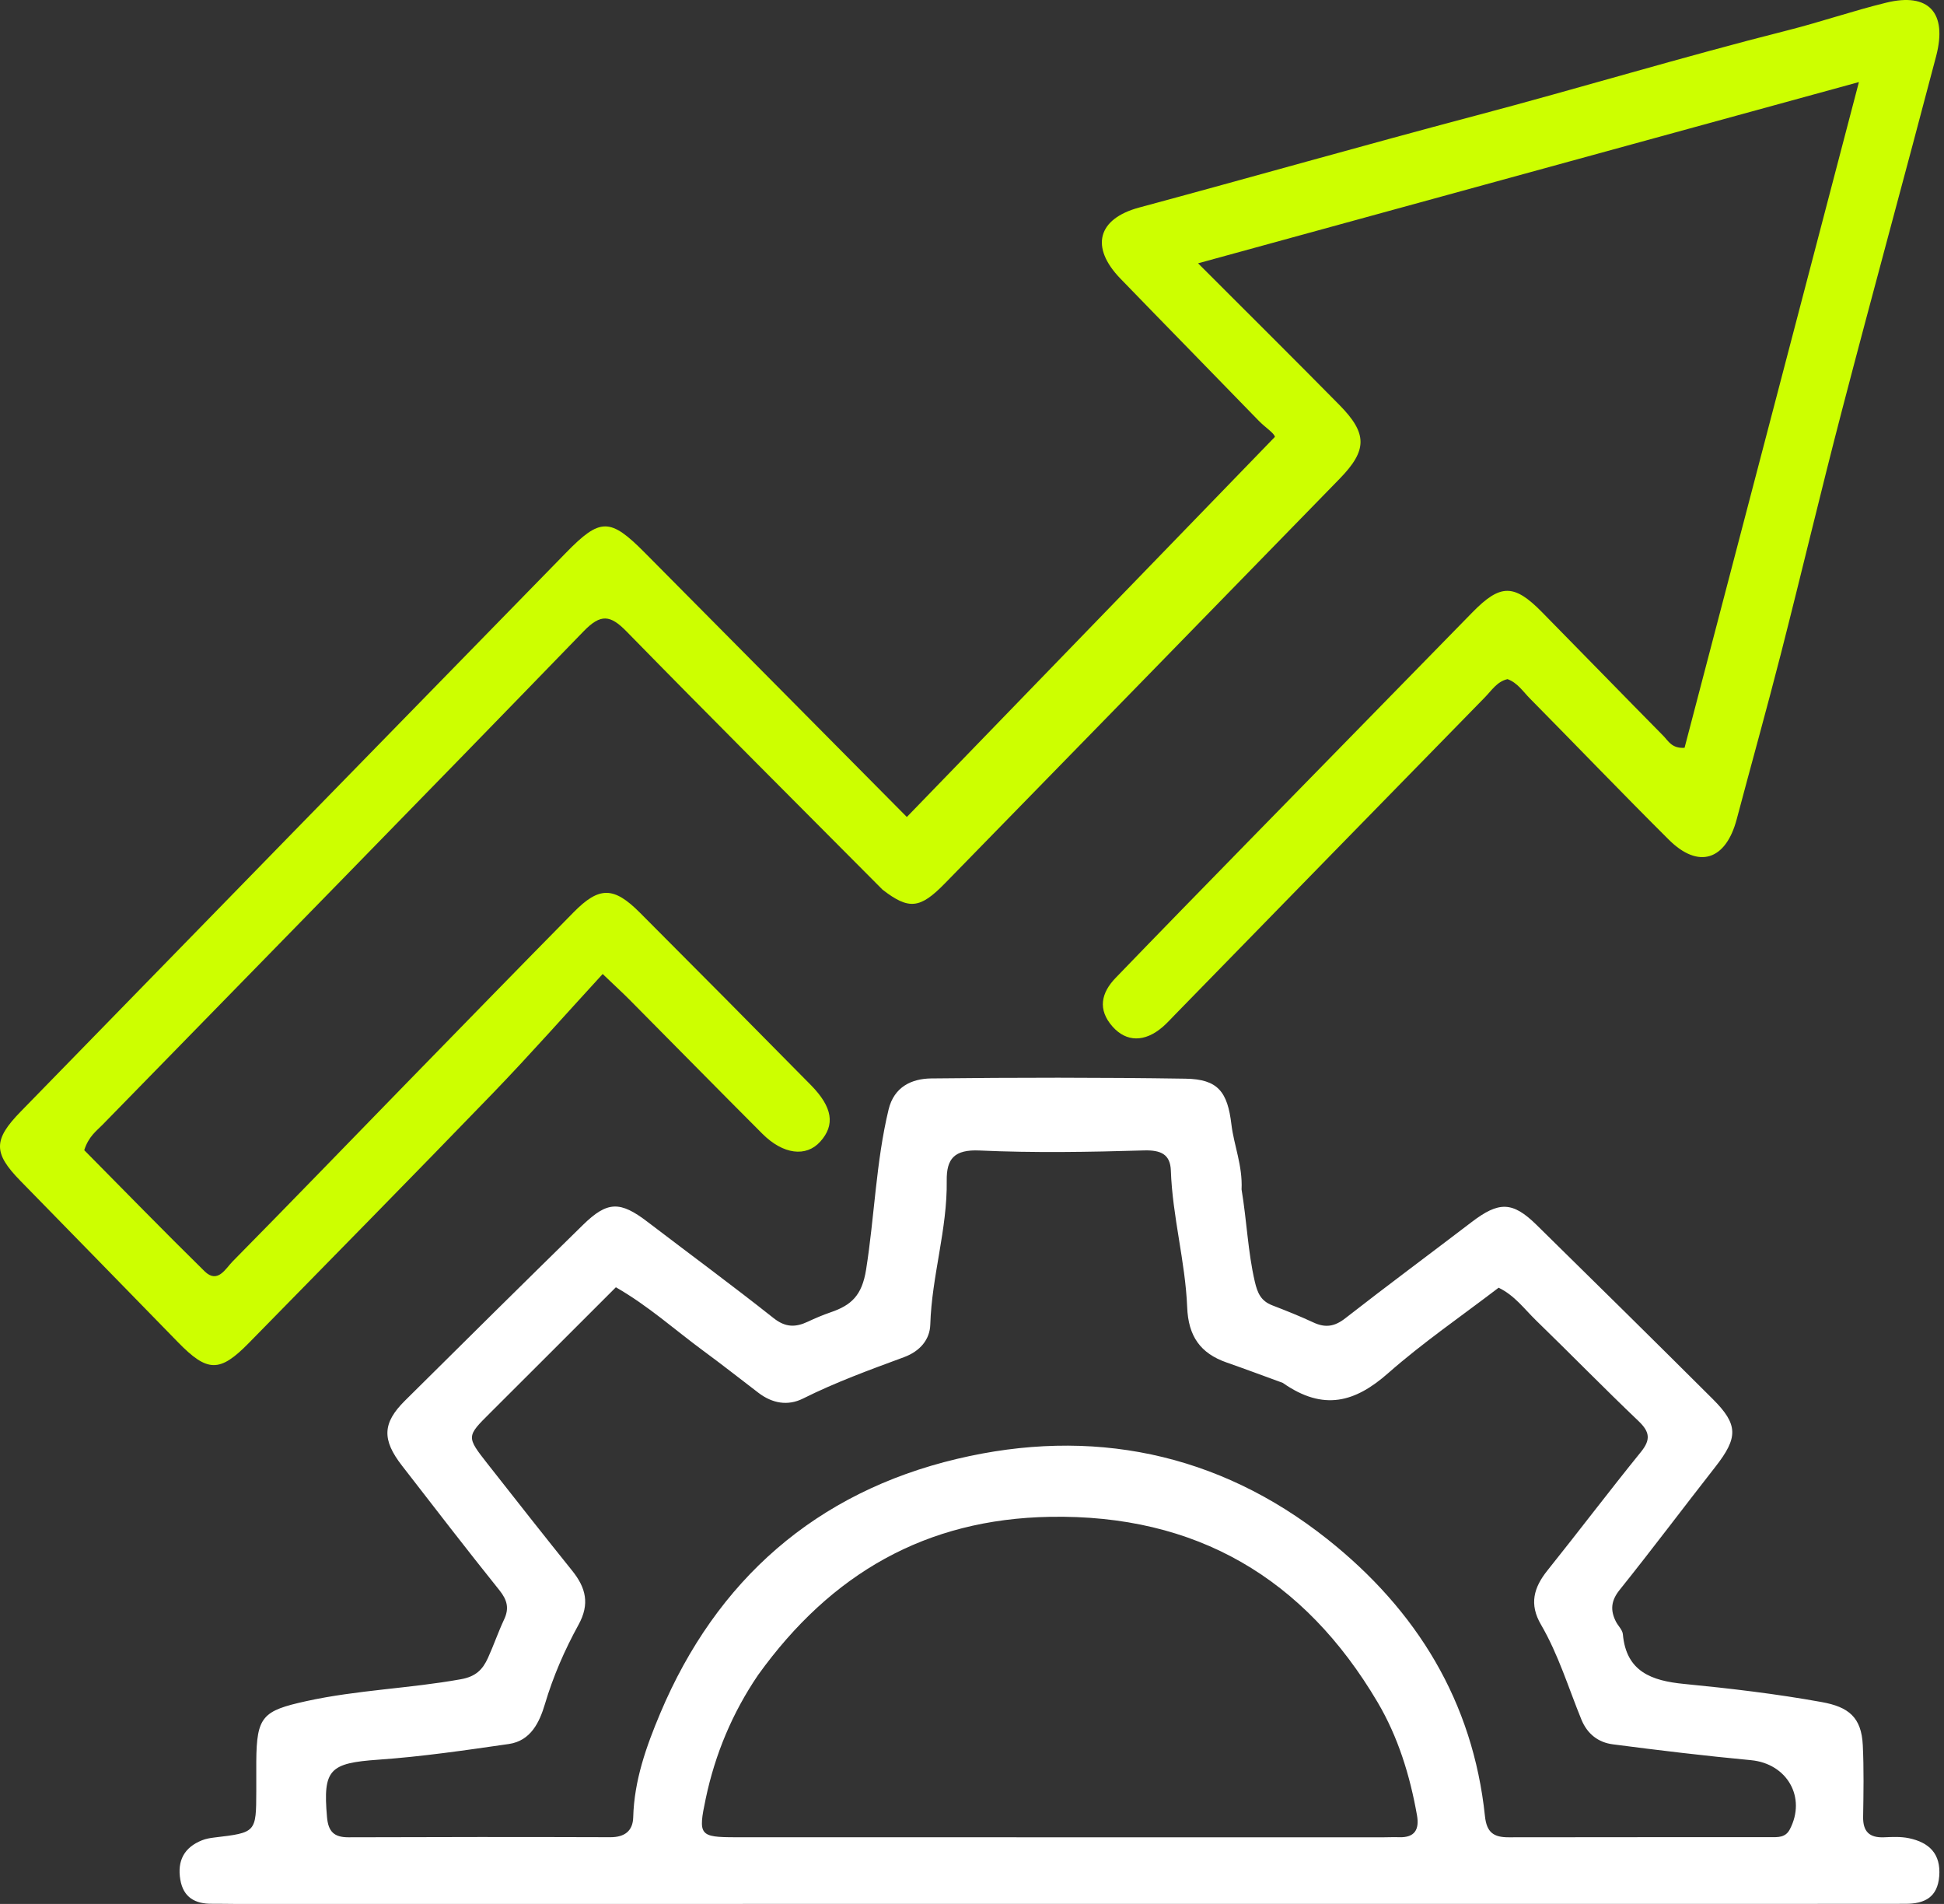
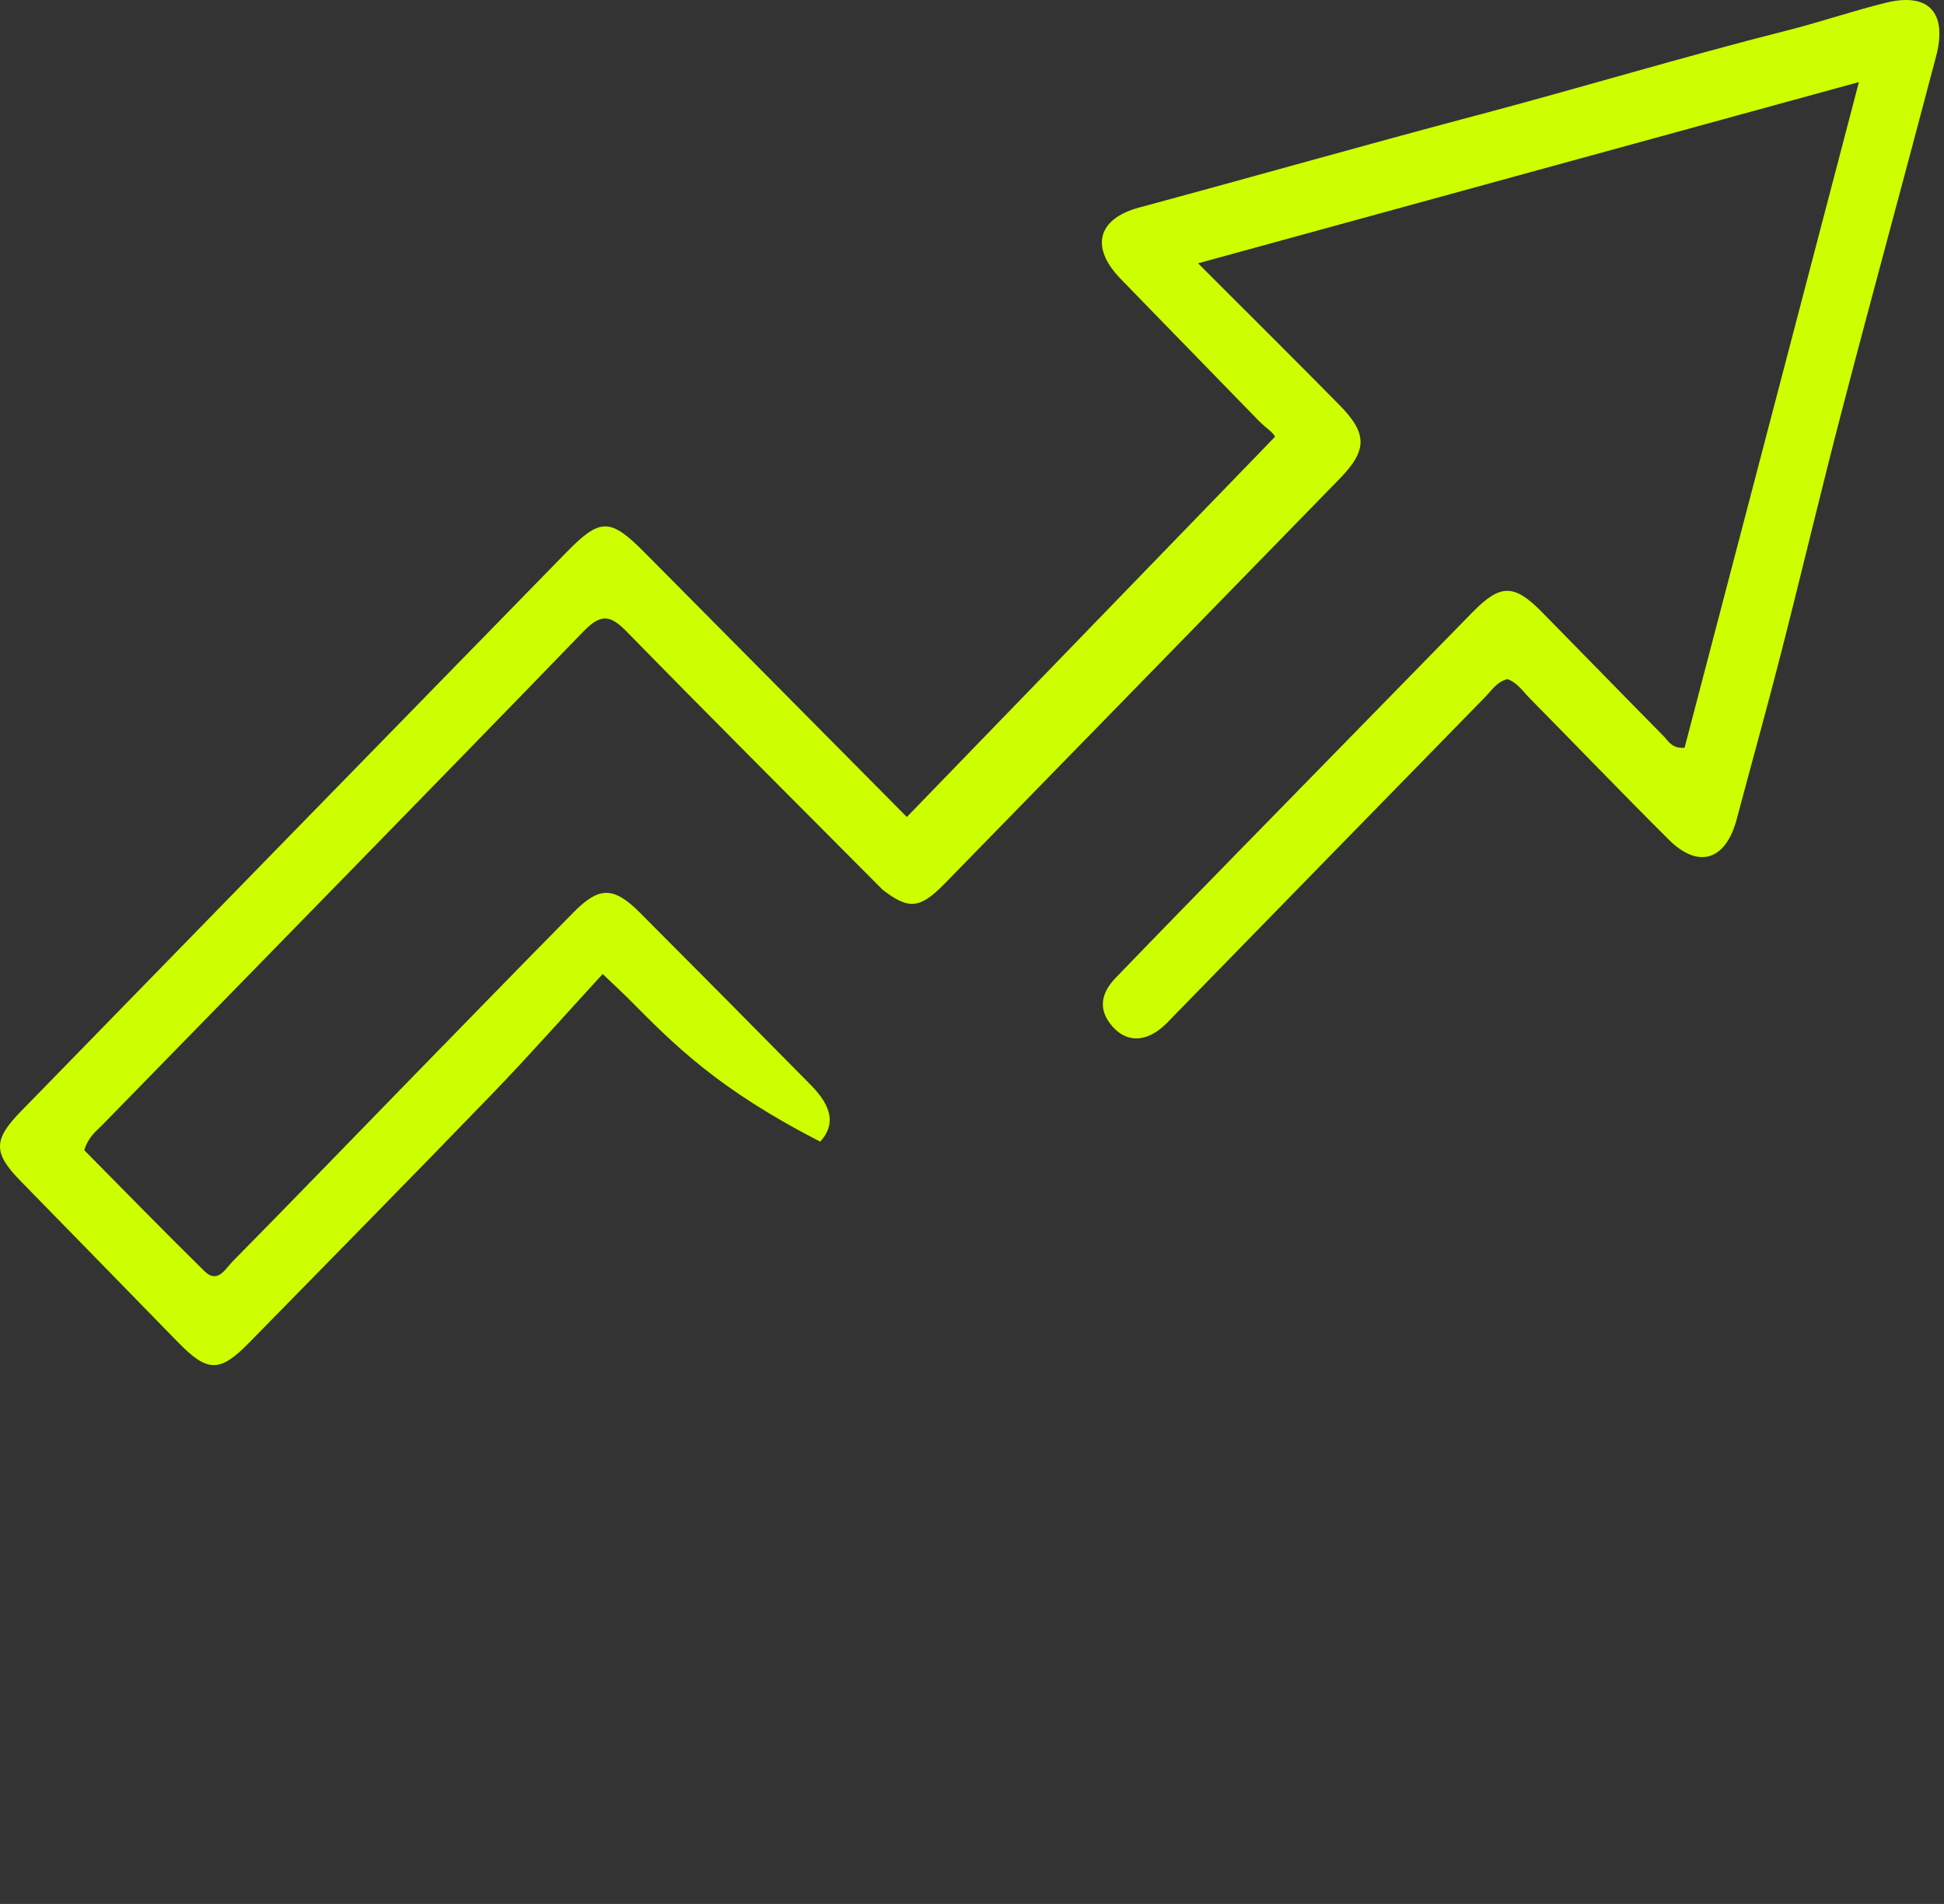
<svg xmlns="http://www.w3.org/2000/svg" width="48" height="47" viewBox="0 0 48 47" fill="none">
  <rect x="0" y="0" width="48" height="47" fill="#333333" stroke="none" />
-   <path d="M30.656 29.362C30.787 30.153 30.812 30.9 30.982 31.633C31.049 31.924 31.135 32.115 31.414 32.223C31.756 32.355 32.098 32.491 32.43 32.646C32.724 32.783 32.952 32.749 33.215 32.544C34.245 31.74 35.296 30.963 36.335 30.169C37.009 29.654 37.345 29.655 37.936 30.234C39.393 31.664 40.846 33.097 42.291 34.537C42.925 35.169 42.919 35.489 42.353 36.212C41.562 37.222 40.792 38.249 39.99 39.249C39.777 39.515 39.758 39.749 39.897 40.026C39.951 40.135 40.062 40.234 40.071 40.344C40.154 41.27 40.786 41.492 41.583 41.569C42.72 41.68 43.855 41.813 44.982 42.017C45.644 42.137 45.962 42.391 45.995 43.083C46.023 43.67 46.013 44.26 46.003 44.848C45.997 45.21 46.154 45.37 46.519 45.355C46.723 45.346 46.935 45.336 47.133 45.377C47.634 45.482 47.926 45.763 47.882 46.315C47.841 46.837 47.521 46.997 47.05 46.997C46.024 46.996 44.998 46.998 43.971 46.999C31.246 46.999 18.521 47 5.795 47C5.611 47 5.426 46.994 5.241 46.996C4.819 47.002 4.526 46.84 4.452 46.399C4.374 45.937 4.544 45.605 4.99 45.428C5.083 45.391 5.187 45.373 5.287 45.361C6.325 45.238 6.325 45.239 6.328 44.212C6.328 43.969 6.327 43.725 6.328 43.481C6.336 42.369 6.487 42.231 7.558 41.995C8.82 41.717 10.113 41.682 11.381 41.453C11.751 41.387 11.918 41.212 12.047 40.93C12.19 40.616 12.301 40.289 12.447 39.978C12.576 39.705 12.525 39.499 12.335 39.261C11.519 38.244 10.724 37.211 9.925 36.18C9.428 35.539 9.442 35.13 9.995 34.58C11.458 33.128 12.923 31.678 14.395 30.237C14.998 29.646 15.314 29.647 15.988 30.162C17.027 30.955 18.08 31.73 19.104 32.541C19.396 32.771 19.644 32.769 19.946 32.627C20.129 32.541 20.318 32.461 20.51 32.395C21.023 32.22 21.284 31.977 21.385 31.342C21.594 30.026 21.628 28.686 21.941 27.387C22.076 26.83 22.508 26.628 22.992 26.622C25.085 26.598 27.179 26.596 29.272 26.628C30.074 26.64 30.309 26.953 30.405 27.756C30.467 28.275 30.684 28.772 30.656 29.362ZM31.673 34.137C31.213 33.97 30.754 33.797 30.292 33.636C29.635 33.408 29.341 32.983 29.313 32.269C29.267 31.139 28.949 30.033 28.91 28.896C28.896 28.499 28.669 28.387 28.249 28.399C26.896 28.439 25.539 28.462 24.188 28.401C23.56 28.372 23.369 28.607 23.376 29.145C23.393 30.346 23.006 31.5 22.97 32.698C22.959 33.065 22.721 33.355 22.32 33.503C21.478 33.814 20.634 34.121 19.828 34.524C19.45 34.713 19.068 34.642 18.729 34.384C18.275 34.038 17.826 33.683 17.365 33.345C16.664 32.83 16.016 32.241 15.207 31.777C14.159 32.824 13.137 33.848 12.112 34.869C11.515 35.462 11.51 35.462 12.043 36.141C12.735 37.022 13.427 37.902 14.129 38.775C14.466 39.195 14.568 39.594 14.284 40.109C13.943 40.729 13.659 41.38 13.455 42.066C13.322 42.512 13.108 42.973 12.563 43.052C11.493 43.206 10.42 43.364 9.342 43.439C8.138 43.523 7.971 43.677 8.074 44.854C8.105 45.21 8.243 45.356 8.605 45.355C10.76 45.347 12.915 45.346 15.07 45.353C15.427 45.354 15.627 45.195 15.635 44.859C15.659 43.951 15.958 43.11 16.303 42.292C17.689 39.002 20.151 36.839 23.628 36.014C26.939 35.227 30.07 35.85 32.773 37.994C34.983 39.748 36.369 42.005 36.666 44.837C36.709 45.238 36.883 45.356 37.251 45.355C39.406 45.35 41.561 45.354 43.716 45.352C43.896 45.352 44.085 45.367 44.193 45.159C44.607 44.368 44.125 43.535 43.233 43.451C42.094 43.344 40.958 43.208 39.824 43.06C39.464 43.014 39.193 42.805 39.047 42.449C38.726 41.662 38.479 40.843 38.049 40.105C37.755 39.602 37.868 39.192 38.208 38.768C38.984 37.799 39.734 36.808 40.516 35.843C40.763 35.539 40.736 35.346 40.458 35.081C39.601 34.264 38.774 33.417 37.925 32.593C37.639 32.315 37.398 31.978 37.003 31.788C36.077 32.496 35.13 33.145 34.276 33.897C33.467 34.61 32.685 34.847 31.673 34.137ZM18.718 41.349C18.083 42.283 17.657 43.301 17.425 44.403C17.235 45.303 17.265 45.354 18.168 45.354C23.483 45.355 28.799 45.355 34.114 45.356C34.258 45.356 34.402 45.348 34.545 45.353C34.941 45.367 35.048 45.154 34.987 44.809C34.813 43.827 34.521 42.878 34.013 42.018C32.208 38.964 29.545 37.379 25.924 37.444C22.863 37.498 20.52 38.842 18.718 41.349Z" fill="white" />
-   <path d="M21.792 21.963C19.66 19.82 17.552 17.716 15.47 15.588C15.071 15.181 14.837 15.144 14.412 15.582C10.466 19.656 6.495 23.705 2.534 27.763C2.38 27.921 2.189 28.052 2.08 28.393C3.045 29.368 4.038 30.387 5.052 31.383C5.374 31.698 5.569 31.317 5.743 31.14C7.175 29.689 8.591 28.222 10.014 26.762C11.395 25.346 12.775 23.929 14.163 22.52C14.795 21.879 15.153 21.881 15.8 22.53C17.211 23.943 18.618 25.361 20.02 26.784C20.561 27.333 20.624 27.771 20.253 28.182C19.905 28.57 19.336 28.501 18.822 27.986C17.727 26.89 16.64 25.784 15.549 24.684C15.379 24.512 15.2 24.35 14.881 24.044C13.962 25.044 13.087 26.036 12.171 26.985C10.174 29.052 8.156 31.099 6.145 33.152C5.425 33.887 5.122 33.88 4.393 33.132C3.097 31.802 1.799 30.475 0.502 29.148C-0.167 28.463 -0.171 28.138 0.512 27.439C4.998 22.838 9.486 18.239 13.977 13.643C14.82 12.779 15.063 12.781 15.912 13.635C18.08 15.818 20.246 18.005 22.391 20.168C25.408 17.053 28.406 13.957 31.479 10.785C31.461 10.688 31.242 10.555 31.078 10.385C29.942 9.213 28.799 8.05 27.664 6.877C26.913 6.101 27.1 5.4 28.128 5.123C30.896 4.377 33.654 3.591 36.426 2.857C39.003 2.175 41.557 1.401 44.142 0.748C44.958 0.542 45.757 0.265 46.574 0.066C47.619 -0.19 48.088 0.31 47.806 1.386C47.042 4.297 46.245 7.2 45.485 10.112C44.962 12.115 44.486 14.131 43.973 16.137C43.623 17.504 43.243 18.863 42.881 20.226C42.612 21.239 41.937 21.457 41.206 20.729C40.05 19.579 38.92 18.401 37.774 17.241C37.605 17.07 37.468 16.854 37.223 16.765C36.966 16.822 36.831 17.044 36.664 17.214C34.11 19.824 31.559 22.439 29.008 25.052C28.908 25.154 28.812 25.262 28.704 25.354C28.266 25.73 27.814 25.728 27.472 25.344C27.096 24.921 27.19 24.509 27.546 24.14C28.637 23.009 29.735 21.886 30.833 20.762C32.673 18.88 34.513 16.998 36.354 15.118C37.044 14.412 37.382 14.408 38.071 15.108C39.073 16.126 40.068 17.15 41.071 18.166C41.193 18.29 41.28 18.481 41.594 18.46C43.01 13.056 44.433 7.625 45.899 2.026C40.4 3.534 35.073 4.994 29.582 6.5C30.806 7.725 31.945 8.854 33.072 9.997C33.768 10.703 33.765 11.114 33.075 11.821C29.829 15.152 26.58 18.481 23.33 21.808C22.716 22.437 22.442 22.464 21.792 21.963Z" fill="#CDFF00" />
+   <path d="M21.792 21.963C19.66 19.82 17.552 17.716 15.47 15.588C15.071 15.181 14.837 15.144 14.412 15.582C10.466 19.656 6.495 23.705 2.534 27.763C2.38 27.921 2.189 28.052 2.08 28.393C3.045 29.368 4.038 30.387 5.052 31.383C5.374 31.698 5.569 31.317 5.743 31.14C7.175 29.689 8.591 28.222 10.014 26.762C11.395 25.346 12.775 23.929 14.163 22.52C14.795 21.879 15.153 21.881 15.8 22.53C17.211 23.943 18.618 25.361 20.02 26.784C20.561 27.333 20.624 27.771 20.253 28.182C17.727 26.89 16.64 25.784 15.549 24.684C15.379 24.512 15.2 24.35 14.881 24.044C13.962 25.044 13.087 26.036 12.171 26.985C10.174 29.052 8.156 31.099 6.145 33.152C5.425 33.887 5.122 33.88 4.393 33.132C3.097 31.802 1.799 30.475 0.502 29.148C-0.167 28.463 -0.171 28.138 0.512 27.439C4.998 22.838 9.486 18.239 13.977 13.643C14.82 12.779 15.063 12.781 15.912 13.635C18.08 15.818 20.246 18.005 22.391 20.168C25.408 17.053 28.406 13.957 31.479 10.785C31.461 10.688 31.242 10.555 31.078 10.385C29.942 9.213 28.799 8.05 27.664 6.877C26.913 6.101 27.1 5.4 28.128 5.123C30.896 4.377 33.654 3.591 36.426 2.857C39.003 2.175 41.557 1.401 44.142 0.748C44.958 0.542 45.757 0.265 46.574 0.066C47.619 -0.19 48.088 0.31 47.806 1.386C47.042 4.297 46.245 7.2 45.485 10.112C44.962 12.115 44.486 14.131 43.973 16.137C43.623 17.504 43.243 18.863 42.881 20.226C42.612 21.239 41.937 21.457 41.206 20.729C40.05 19.579 38.92 18.401 37.774 17.241C37.605 17.07 37.468 16.854 37.223 16.765C36.966 16.822 36.831 17.044 36.664 17.214C34.11 19.824 31.559 22.439 29.008 25.052C28.908 25.154 28.812 25.262 28.704 25.354C28.266 25.73 27.814 25.728 27.472 25.344C27.096 24.921 27.19 24.509 27.546 24.14C28.637 23.009 29.735 21.886 30.833 20.762C32.673 18.88 34.513 16.998 36.354 15.118C37.044 14.412 37.382 14.408 38.071 15.108C39.073 16.126 40.068 17.15 41.071 18.166C41.193 18.29 41.28 18.481 41.594 18.46C43.01 13.056 44.433 7.625 45.899 2.026C40.4 3.534 35.073 4.994 29.582 6.5C30.806 7.725 31.945 8.854 33.072 9.997C33.768 10.703 33.765 11.114 33.075 11.821C29.829 15.152 26.58 18.481 23.33 21.808C22.716 22.437 22.442 22.464 21.792 21.963Z" fill="#CDFF00" />
</svg>